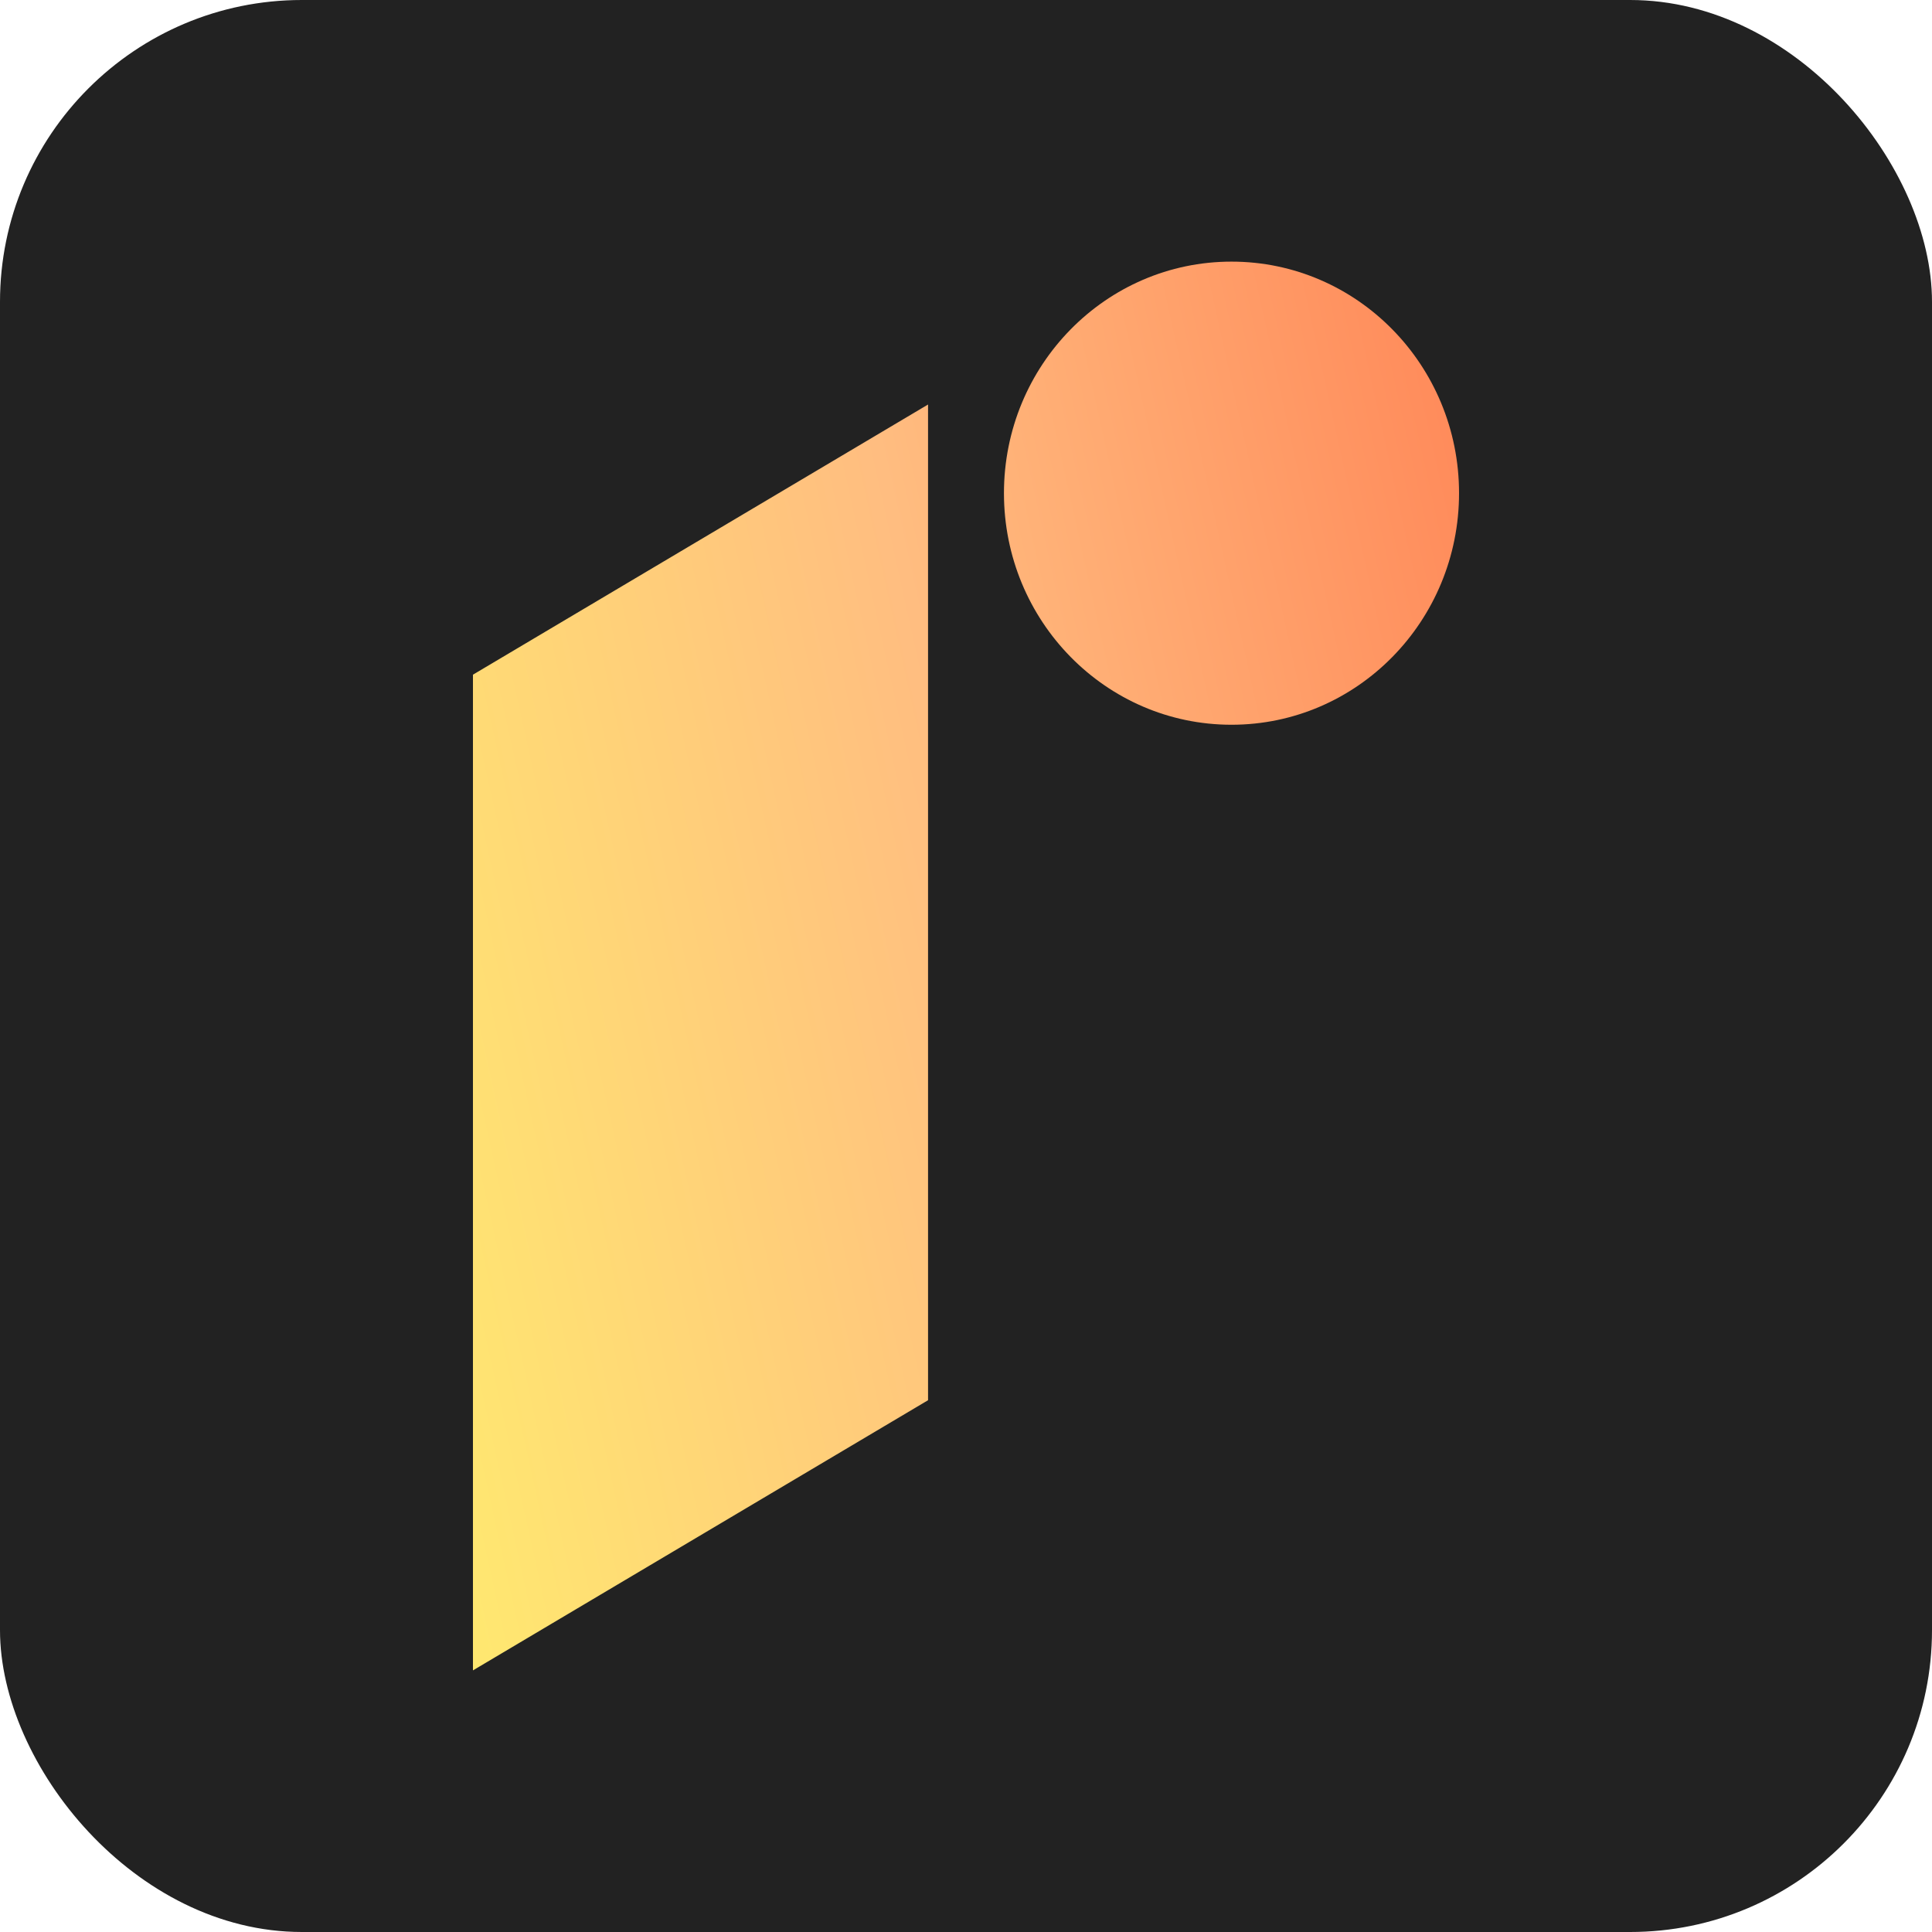
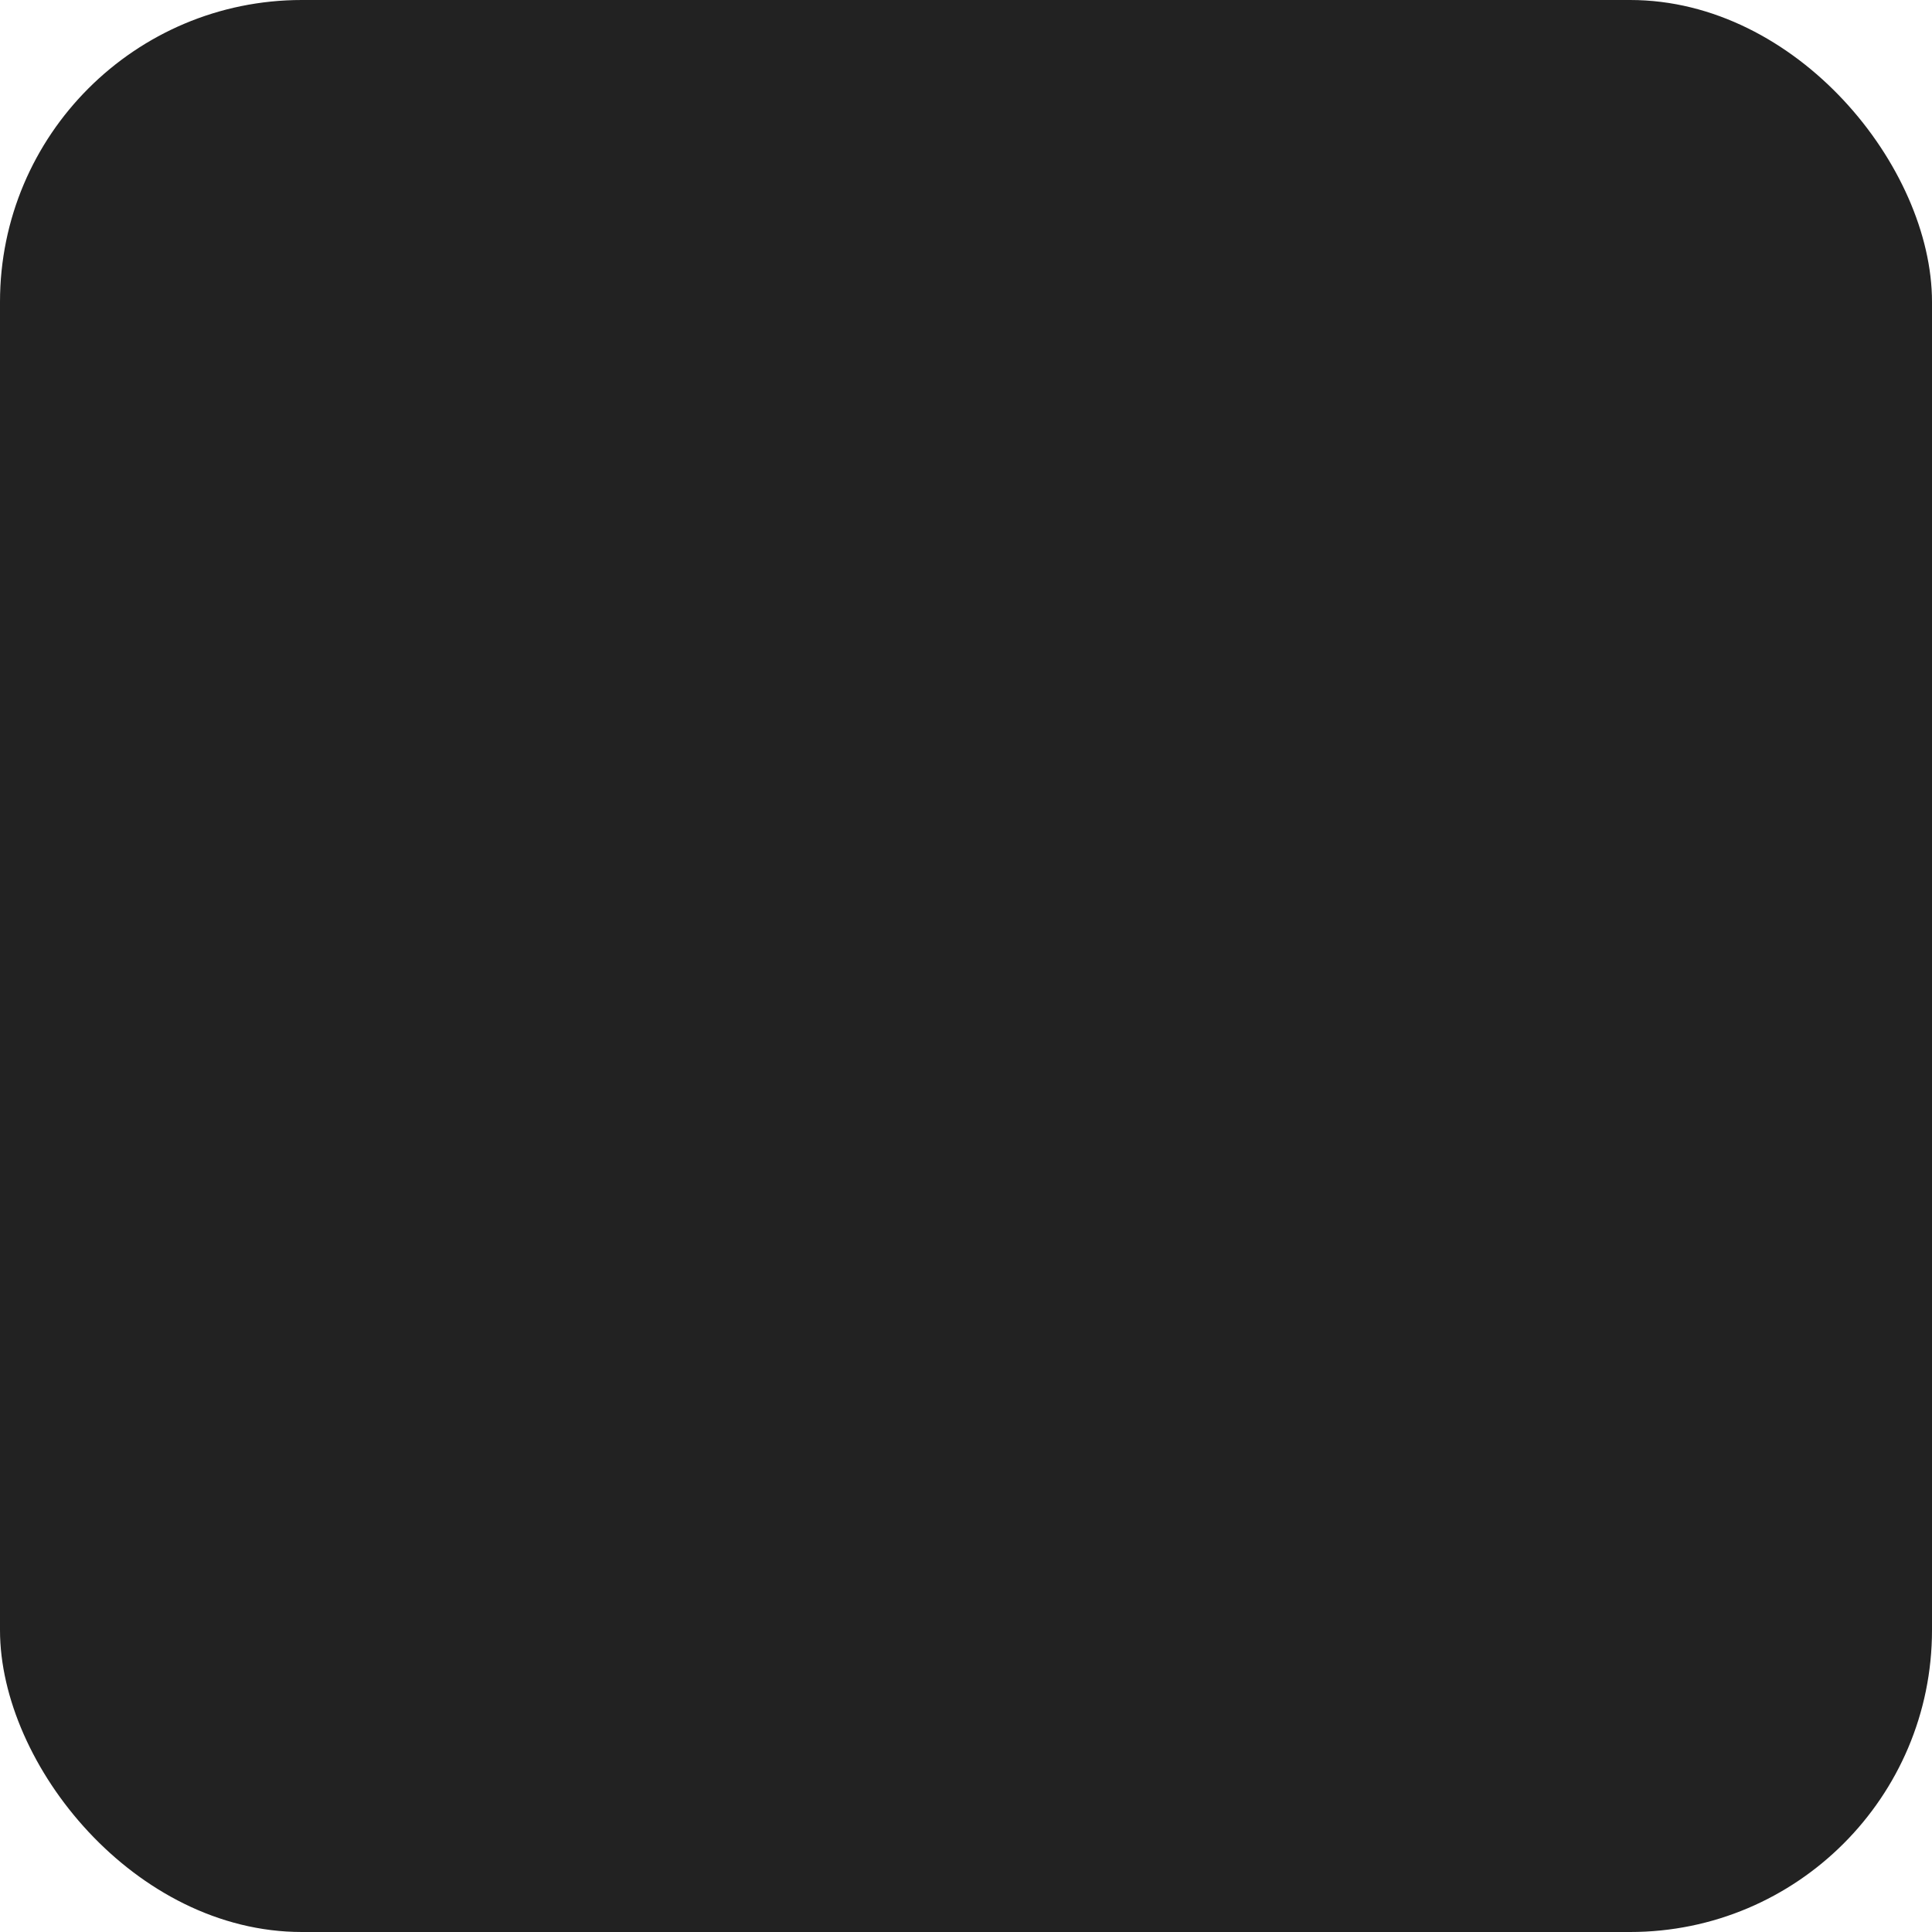
<svg xmlns="http://www.w3.org/2000/svg" width="192" height="192" viewBox="0 0 192 192" fill="none">
  <rect width="192" height="192" rx="30" fill="#222222" />
-   <path fill-rule="evenodd" clip-rule="evenodd" d="M122.385 72.025C134.874 72.025 144.998 61.722 144.998 49.012C144.998 36.303 134.874 26 122.385 26C109.896 26 99.772 36.303 99.772 49.012C99.772 61.722 109.896 72.025 122.385 72.025ZM92.228 40.2L47.002 67.048V166.001L92.228 139.153V40.2Z" fill="url(#paint0_linear_3341_18314)" />
  <defs>
    <linearGradient id="paint0_linear_3341_18314" x1="151.021" y1="17.25" x2="20.442" y2="46.199" gradientUnits="userSpaceOnUse">
      <stop offset="0.01" stop-color="#FF8254" />
      <stop offset="0.509" stop-color="#FFBD80" />
      <stop offset="1" stop-color="#FFE870" />
    </linearGradient>
  </defs>
</svg>